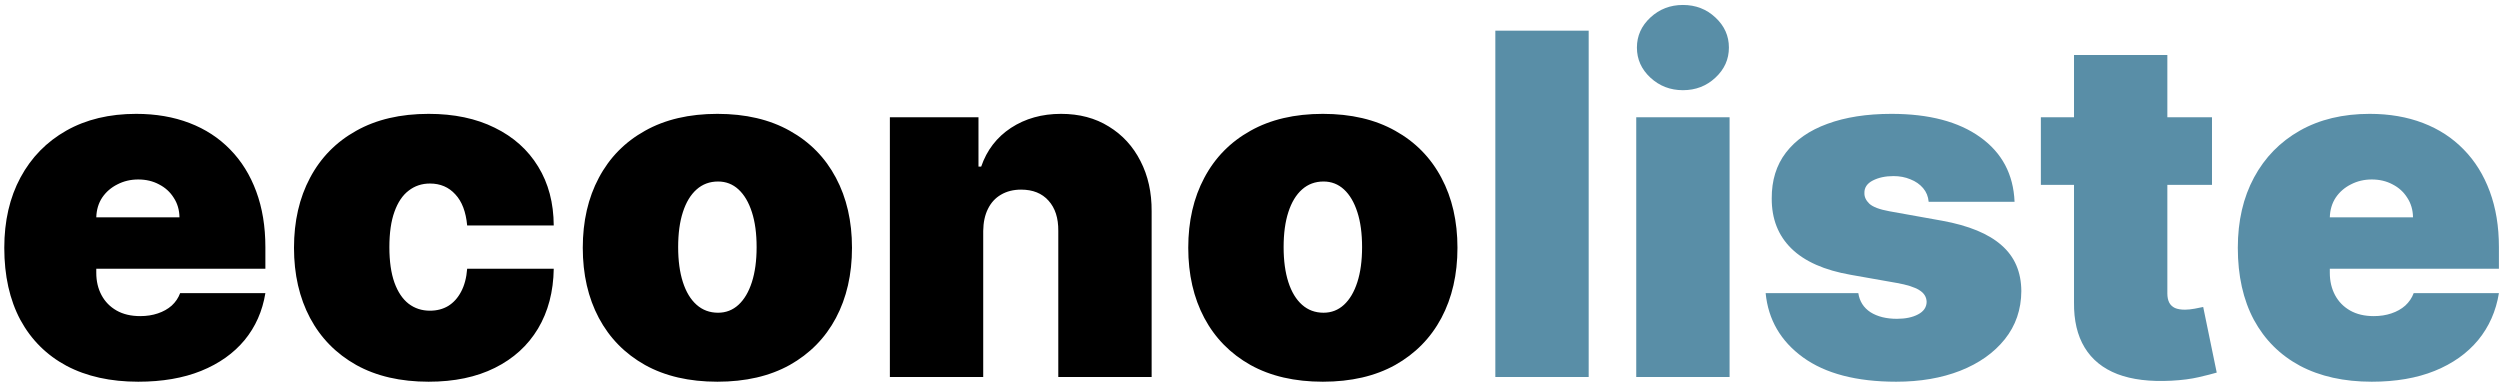
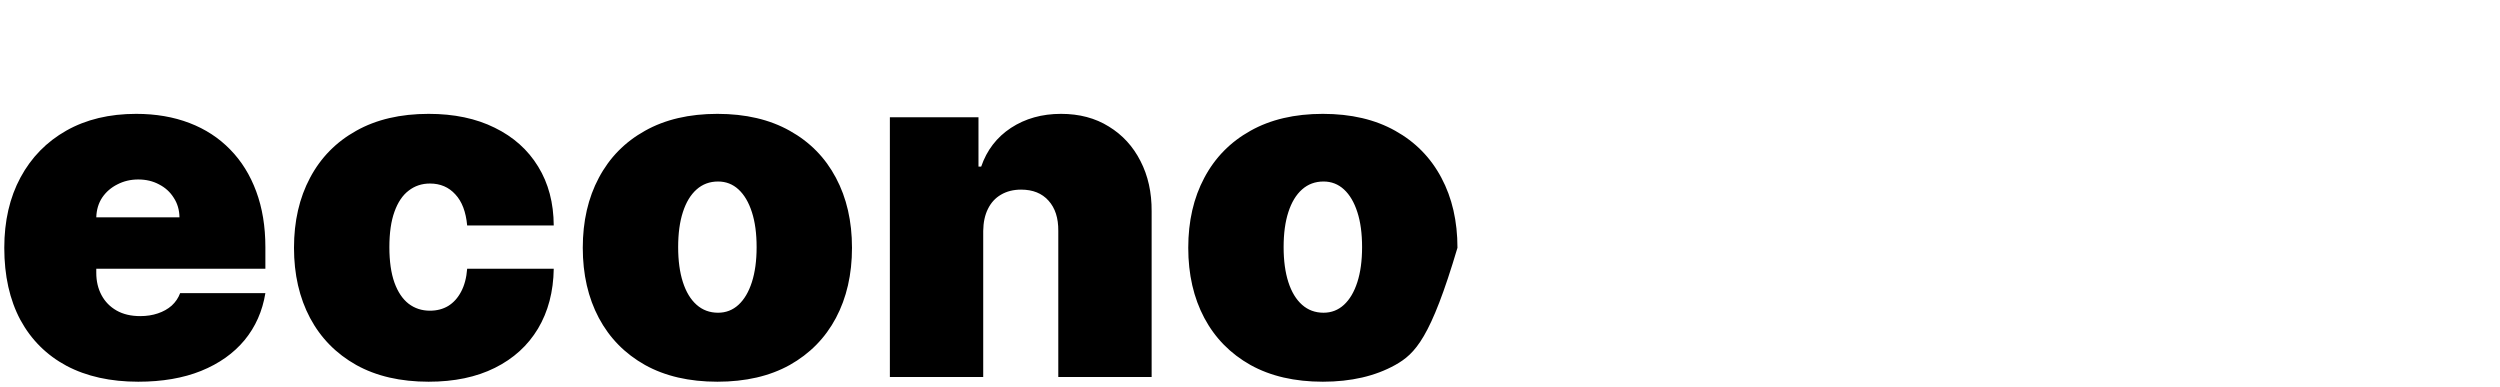
<svg xmlns="http://www.w3.org/2000/svg" width="252" height="39" viewBox="0 0 252 39" fill="none">
-   <path d="M13.932 38.477C11.136 38.477 8.727 37.943 6.705 36.875C4.693 35.795 3.142 34.25 2.051 32.239C0.972 30.216 0.432 27.796 0.432 24.977C0.432 22.273 0.977 19.909 2.068 17.886C3.159 15.864 4.699 14.29 6.688 13.165C8.676 12.04 11.023 11.477 13.727 11.477C15.704 11.477 17.494 11.784 19.097 12.398C20.699 13.011 22.068 13.903 23.204 15.074C24.341 16.233 25.216 17.642 25.829 19.301C26.443 20.96 26.75 22.829 26.75 24.909V27.091H3.364V21.909H18.091C18.079 21.159 17.886 20.5 17.511 19.932C17.148 19.352 16.653 18.903 16.028 18.585C15.415 18.256 14.716 18.091 13.932 18.091C13.171 18.091 12.472 18.256 11.835 18.585C11.199 18.903 10.688 19.347 10.301 19.915C9.926 20.483 9.727 21.148 9.705 21.909V27.5C9.705 28.341 9.881 29.091 10.233 29.75C10.585 30.409 11.091 30.926 11.75 31.301C12.409 31.676 13.204 31.864 14.136 31.864C14.784 31.864 15.375 31.773 15.909 31.591C16.454 31.409 16.921 31.148 17.307 30.807C17.693 30.454 17.977 30.034 18.159 29.546H26.75C26.454 31.364 25.756 32.943 24.653 34.284C23.551 35.614 22.091 36.648 20.273 37.386C18.466 38.114 16.352 38.477 13.932 38.477ZM43.203 38.477C40.362 38.477 37.93 37.915 35.908 36.79C33.885 35.653 32.334 34.074 31.254 32.051C30.175 30.017 29.635 27.659 29.635 24.977C29.635 22.296 30.175 19.943 31.254 17.921C32.334 15.886 33.885 14.307 35.908 13.182C37.93 12.046 40.362 11.477 43.203 11.477C45.771 11.477 47.993 11.943 49.868 12.875C51.754 13.796 53.215 15.102 54.249 16.796C55.283 18.477 55.805 20.454 55.817 22.727H47.09C46.965 21.352 46.567 20.307 45.896 19.591C45.237 18.864 44.385 18.5 43.34 18.5C42.521 18.5 41.805 18.739 41.192 19.216C40.578 19.682 40.101 20.392 39.76 21.347C39.419 22.29 39.249 23.477 39.249 24.909C39.249 26.341 39.419 27.534 39.76 28.489C40.101 29.432 40.578 30.142 41.192 30.619C41.805 31.085 42.521 31.318 43.34 31.318C44.033 31.318 44.646 31.159 45.18 30.841C45.715 30.511 46.146 30.034 46.476 29.409C46.817 28.773 47.021 28 47.09 27.091H55.817C55.783 29.398 55.254 31.409 54.231 33.125C53.209 34.83 51.76 36.148 49.885 37.08C48.021 38.011 45.794 38.477 43.203 38.477ZM72.312 38.477C69.472 38.477 67.04 37.915 65.017 36.79C62.994 35.653 61.443 34.074 60.364 32.051C59.284 30.017 58.744 27.659 58.744 24.977C58.744 22.296 59.284 19.943 60.364 17.921C61.443 15.886 62.994 14.307 65.017 13.182C67.04 12.046 69.472 11.477 72.312 11.477C75.153 11.477 77.585 12.046 79.608 13.182C81.631 14.307 83.182 15.886 84.261 17.921C85.341 19.943 85.881 22.296 85.881 24.977C85.881 27.659 85.341 30.017 84.261 32.051C83.182 34.074 81.631 35.653 79.608 36.79C77.585 37.915 75.153 38.477 72.312 38.477ZM72.381 31.523C73.176 31.523 73.864 31.256 74.443 30.722C75.023 30.188 75.472 29.426 75.79 28.438C76.108 27.449 76.267 26.273 76.267 24.909C76.267 23.534 76.108 22.358 75.79 21.381C75.472 20.392 75.023 19.631 74.443 19.097C73.864 18.562 73.176 18.296 72.381 18.296C71.54 18.296 70.818 18.562 70.216 19.097C69.614 19.631 69.153 20.392 68.835 21.381C68.517 22.358 68.358 23.534 68.358 24.909C68.358 26.273 68.517 27.449 68.835 28.438C69.153 29.426 69.614 30.188 70.216 30.722C70.818 31.256 71.54 31.523 72.381 31.523ZM99.108 23.273V38H89.699V11.818H98.631V16.796H98.903C99.472 15.136 100.472 13.835 101.903 12.892C103.347 11.949 105.028 11.477 106.949 11.477C108.801 11.477 110.409 11.903 111.773 12.756C113.148 13.597 114.21 14.756 114.96 16.233C115.722 17.71 116.097 19.398 116.085 21.296V38H106.676V23.273C106.688 21.977 106.358 20.96 105.688 20.222C105.028 19.483 104.108 19.114 102.926 19.114C102.153 19.114 101.477 19.284 100.898 19.625C100.33 19.954 99.892 20.432 99.585 21.057C99.278 21.671 99.119 22.409 99.108 23.273ZM133.344 38.477C130.503 38.477 128.071 37.915 126.048 36.79C124.026 35.653 122.474 34.074 121.395 32.051C120.315 30.017 119.776 27.659 119.776 24.977C119.776 22.296 120.315 19.943 121.395 17.921C122.474 15.886 124.026 14.307 126.048 13.182C128.071 12.046 130.503 11.477 133.344 11.477C136.185 11.477 138.616 12.046 140.639 13.182C142.662 14.307 144.213 15.886 145.293 17.921C146.372 19.943 146.912 22.296 146.912 24.977C146.912 27.659 146.372 30.017 145.293 32.051C144.213 34.074 142.662 35.653 140.639 36.79C138.616 37.915 136.185 38.477 133.344 38.477ZM133.412 31.523C134.207 31.523 134.895 31.256 135.474 30.722C136.054 30.188 136.503 29.426 136.821 28.438C137.139 27.449 137.298 26.273 137.298 24.909C137.298 23.534 137.139 22.358 136.821 21.381C136.503 20.392 136.054 19.631 135.474 19.097C134.895 18.562 134.207 18.296 133.412 18.296C132.571 18.296 131.849 18.562 131.247 19.097C130.645 19.631 130.185 20.392 129.866 21.381C129.548 22.358 129.389 23.534 129.389 24.909C129.389 26.273 129.548 27.449 129.866 28.438C130.185 29.426 130.645 30.188 131.247 30.722C131.849 31.256 132.571 31.523 133.412 31.523Z" fill="black" />
-   <path d="M160.139 3.091V38H150.73V3.091H160.139ZM164.933 38V11.818H174.342V38H164.933ZM169.638 9.091C168.365 9.091 167.274 8.67 166.365 7.83C165.456 6.989 165.001 5.977 165.001 4.795C165.001 3.614 165.456 2.602 166.365 1.761C167.274 0.92 168.365 0.5 169.638 0.5C170.922 0.5 172.013 0.92 172.911 1.761C173.82 2.602 174.274 3.614 174.274 4.795C174.274 5.977 173.82 6.989 172.911 7.83C172.013 8.67 170.922 9.091 169.638 9.091ZM203.068 20.341H194.409C194.364 19.807 194.176 19.347 193.847 18.96C193.517 18.574 193.091 18.278 192.568 18.074C192.057 17.858 191.489 17.75 190.864 17.75C190.057 17.75 189.364 17.898 188.784 18.193C188.205 18.489 187.92 18.909 187.932 19.454C187.92 19.841 188.085 20.199 188.426 20.528C188.778 20.858 189.455 21.114 190.455 21.296L195.773 22.25C198.455 22.739 200.449 23.562 201.756 24.722C203.074 25.869 203.739 27.409 203.75 29.341C203.739 31.204 203.182 32.824 202.08 34.199C200.989 35.562 199.494 36.619 197.597 37.369C195.71 38.108 193.557 38.477 191.136 38.477C187.136 38.477 184.006 37.659 181.744 36.023C179.494 34.386 178.239 32.227 177.977 29.546H187.318C187.443 30.375 187.852 31.017 188.545 31.472C189.25 31.915 190.136 32.136 191.205 32.136C192.068 32.136 192.778 31.989 193.335 31.693C193.903 31.398 194.193 30.977 194.205 30.432C194.193 29.932 193.943 29.534 193.455 29.239C192.977 28.943 192.227 28.704 191.205 28.523L186.568 27.704C183.898 27.239 181.898 26.352 180.568 25.046C179.239 23.739 178.58 22.057 178.591 20C178.58 18.182 179.057 16.642 180.023 15.381C181 14.108 182.392 13.142 184.199 12.483C186.017 11.812 188.17 11.477 190.659 11.477C194.443 11.477 197.426 12.261 199.608 13.829C201.801 15.398 202.955 17.568 203.068 20.341ZM222.969 11.818V18.636H205.719V11.818H222.969ZM209.06 5.545H218.469V29.579C218.469 29.943 218.531 30.25 218.656 30.5C218.781 30.739 218.974 30.921 219.236 31.046C219.497 31.159 219.832 31.216 220.241 31.216C220.526 31.216 220.855 31.182 221.23 31.114C221.616 31.046 221.901 30.989 222.082 30.943L223.446 37.557C223.026 37.682 222.423 37.835 221.639 38.017C220.866 38.199 219.946 38.318 218.878 38.375C216.719 38.489 214.906 38.267 213.44 37.71C211.974 37.142 210.872 36.25 210.134 35.034C209.395 33.818 209.037 32.295 209.06 30.466V5.545ZM239.072 38.477C236.277 38.477 233.868 37.943 231.845 36.875C229.834 35.795 228.283 34.25 227.192 32.239C226.112 30.216 225.572 27.796 225.572 24.977C225.572 22.273 226.118 19.909 227.209 17.886C228.3 15.864 229.839 14.29 231.828 13.165C233.817 12.04 236.163 11.477 238.868 11.477C240.845 11.477 242.635 11.784 244.237 12.398C245.839 13.011 247.209 13.903 248.345 15.074C249.482 16.233 250.357 17.642 250.97 19.301C251.584 20.96 251.891 22.829 251.891 24.909V27.091H228.504V21.909H243.232C243.22 21.159 243.027 20.5 242.652 19.932C242.288 19.352 241.794 18.903 241.169 18.585C240.555 18.256 239.857 18.091 239.072 18.091C238.311 18.091 237.612 18.256 236.976 18.585C236.339 18.903 235.828 19.347 235.442 19.915C235.067 20.483 234.868 21.148 234.845 21.909V27.5C234.845 28.341 235.021 29.091 235.374 29.75C235.726 30.409 236.232 30.926 236.891 31.301C237.55 31.676 238.345 31.864 239.277 31.864C239.925 31.864 240.516 31.773 241.05 31.591C241.595 31.409 242.061 31.148 242.447 30.807C242.834 30.454 243.118 30.034 243.3 29.546H251.891C251.595 31.364 250.896 32.943 249.794 34.284C248.692 35.614 247.232 36.648 245.413 37.386C243.607 38.114 241.493 38.477 239.072 38.477Z" fill="#598EA7" />
+   <path d="M13.932 38.477C11.136 38.477 8.727 37.943 6.705 36.875C4.693 35.795 3.142 34.25 2.051 32.239C0.972 30.216 0.432 27.796 0.432 24.977C0.432 22.273 0.977 19.909 2.068 17.886C3.159 15.864 4.699 14.29 6.688 13.165C8.676 12.04 11.023 11.477 13.727 11.477C15.704 11.477 17.494 11.784 19.097 12.398C20.699 13.011 22.068 13.903 23.204 15.074C24.341 16.233 25.216 17.642 25.829 19.301C26.443 20.96 26.75 22.829 26.75 24.909V27.091H3.364V21.909H18.091C18.079 21.159 17.886 20.5 17.511 19.932C17.148 19.352 16.653 18.903 16.028 18.585C15.415 18.256 14.716 18.091 13.932 18.091C13.171 18.091 12.472 18.256 11.835 18.585C11.199 18.903 10.688 19.347 10.301 19.915C9.926 20.483 9.727 21.148 9.705 21.909V27.5C9.705 28.341 9.881 29.091 10.233 29.75C10.585 30.409 11.091 30.926 11.75 31.301C12.409 31.676 13.204 31.864 14.136 31.864C14.784 31.864 15.375 31.773 15.909 31.591C16.454 31.409 16.921 31.148 17.307 30.807C17.693 30.454 17.977 30.034 18.159 29.546H26.75C26.454 31.364 25.756 32.943 24.653 34.284C23.551 35.614 22.091 36.648 20.273 37.386C18.466 38.114 16.352 38.477 13.932 38.477ZM43.203 38.477C40.362 38.477 37.93 37.915 35.908 36.79C33.885 35.653 32.334 34.074 31.254 32.051C30.175 30.017 29.635 27.659 29.635 24.977C29.635 22.296 30.175 19.943 31.254 17.921C32.334 15.886 33.885 14.307 35.908 13.182C37.93 12.046 40.362 11.477 43.203 11.477C45.771 11.477 47.993 11.943 49.868 12.875C51.754 13.796 53.215 15.102 54.249 16.796C55.283 18.477 55.805 20.454 55.817 22.727H47.09C46.965 21.352 46.567 20.307 45.896 19.591C45.237 18.864 44.385 18.5 43.34 18.5C42.521 18.5 41.805 18.739 41.192 19.216C40.578 19.682 40.101 20.392 39.76 21.347C39.419 22.29 39.249 23.477 39.249 24.909C39.249 26.341 39.419 27.534 39.76 28.489C40.101 29.432 40.578 30.142 41.192 30.619C41.805 31.085 42.521 31.318 43.34 31.318C44.033 31.318 44.646 31.159 45.18 30.841C45.715 30.511 46.146 30.034 46.476 29.409C46.817 28.773 47.021 28 47.09 27.091H55.817C55.783 29.398 55.254 31.409 54.231 33.125C53.209 34.83 51.76 36.148 49.885 37.08C48.021 38.011 45.794 38.477 43.203 38.477ZM72.312 38.477C69.472 38.477 67.04 37.915 65.017 36.79C62.994 35.653 61.443 34.074 60.364 32.051C59.284 30.017 58.744 27.659 58.744 24.977C58.744 22.296 59.284 19.943 60.364 17.921C61.443 15.886 62.994 14.307 65.017 13.182C67.04 12.046 69.472 11.477 72.312 11.477C75.153 11.477 77.585 12.046 79.608 13.182C81.631 14.307 83.182 15.886 84.261 17.921C85.341 19.943 85.881 22.296 85.881 24.977C85.881 27.659 85.341 30.017 84.261 32.051C83.182 34.074 81.631 35.653 79.608 36.79C77.585 37.915 75.153 38.477 72.312 38.477ZM72.381 31.523C73.176 31.523 73.864 31.256 74.443 30.722C75.023 30.188 75.472 29.426 75.79 28.438C76.108 27.449 76.267 26.273 76.267 24.909C76.267 23.534 76.108 22.358 75.79 21.381C75.472 20.392 75.023 19.631 74.443 19.097C73.864 18.562 73.176 18.296 72.381 18.296C71.54 18.296 70.818 18.562 70.216 19.097C69.614 19.631 69.153 20.392 68.835 21.381C68.517 22.358 68.358 23.534 68.358 24.909C68.358 26.273 68.517 27.449 68.835 28.438C69.153 29.426 69.614 30.188 70.216 30.722C70.818 31.256 71.54 31.523 72.381 31.523ZM99.108 23.273V38H89.699V11.818H98.631V16.796H98.903C99.472 15.136 100.472 13.835 101.903 12.892C103.347 11.949 105.028 11.477 106.949 11.477C108.801 11.477 110.409 11.903 111.773 12.756C113.148 13.597 114.21 14.756 114.96 16.233C115.722 17.71 116.097 19.398 116.085 21.296V38H106.676V23.273C106.688 21.977 106.358 20.96 105.688 20.222C105.028 19.483 104.108 19.114 102.926 19.114C102.153 19.114 101.477 19.284 100.898 19.625C100.33 19.954 99.892 20.432 99.585 21.057C99.278 21.671 99.119 22.409 99.108 23.273ZM133.344 38.477C130.503 38.477 128.071 37.915 126.048 36.79C124.026 35.653 122.474 34.074 121.395 32.051C120.315 30.017 119.776 27.659 119.776 24.977C119.776 22.296 120.315 19.943 121.395 17.921C122.474 15.886 124.026 14.307 126.048 13.182C128.071 12.046 130.503 11.477 133.344 11.477C136.185 11.477 138.616 12.046 140.639 13.182C142.662 14.307 144.213 15.886 145.293 17.921C146.372 19.943 146.912 22.296 146.912 24.977C144.213 34.074 142.662 35.653 140.639 36.79C138.616 37.915 136.185 38.477 133.344 38.477ZM133.412 31.523C134.207 31.523 134.895 31.256 135.474 30.722C136.054 30.188 136.503 29.426 136.821 28.438C137.139 27.449 137.298 26.273 137.298 24.909C137.298 23.534 137.139 22.358 136.821 21.381C136.503 20.392 136.054 19.631 135.474 19.097C134.895 18.562 134.207 18.296 133.412 18.296C132.571 18.296 131.849 18.562 131.247 19.097C130.645 19.631 130.185 20.392 129.866 21.381C129.548 22.358 129.389 23.534 129.389 24.909C129.389 26.273 129.548 27.449 129.866 28.438C130.185 29.426 130.645 30.188 131.247 30.722C131.849 31.256 132.571 31.523 133.412 31.523Z" fill="black" />
</svg>